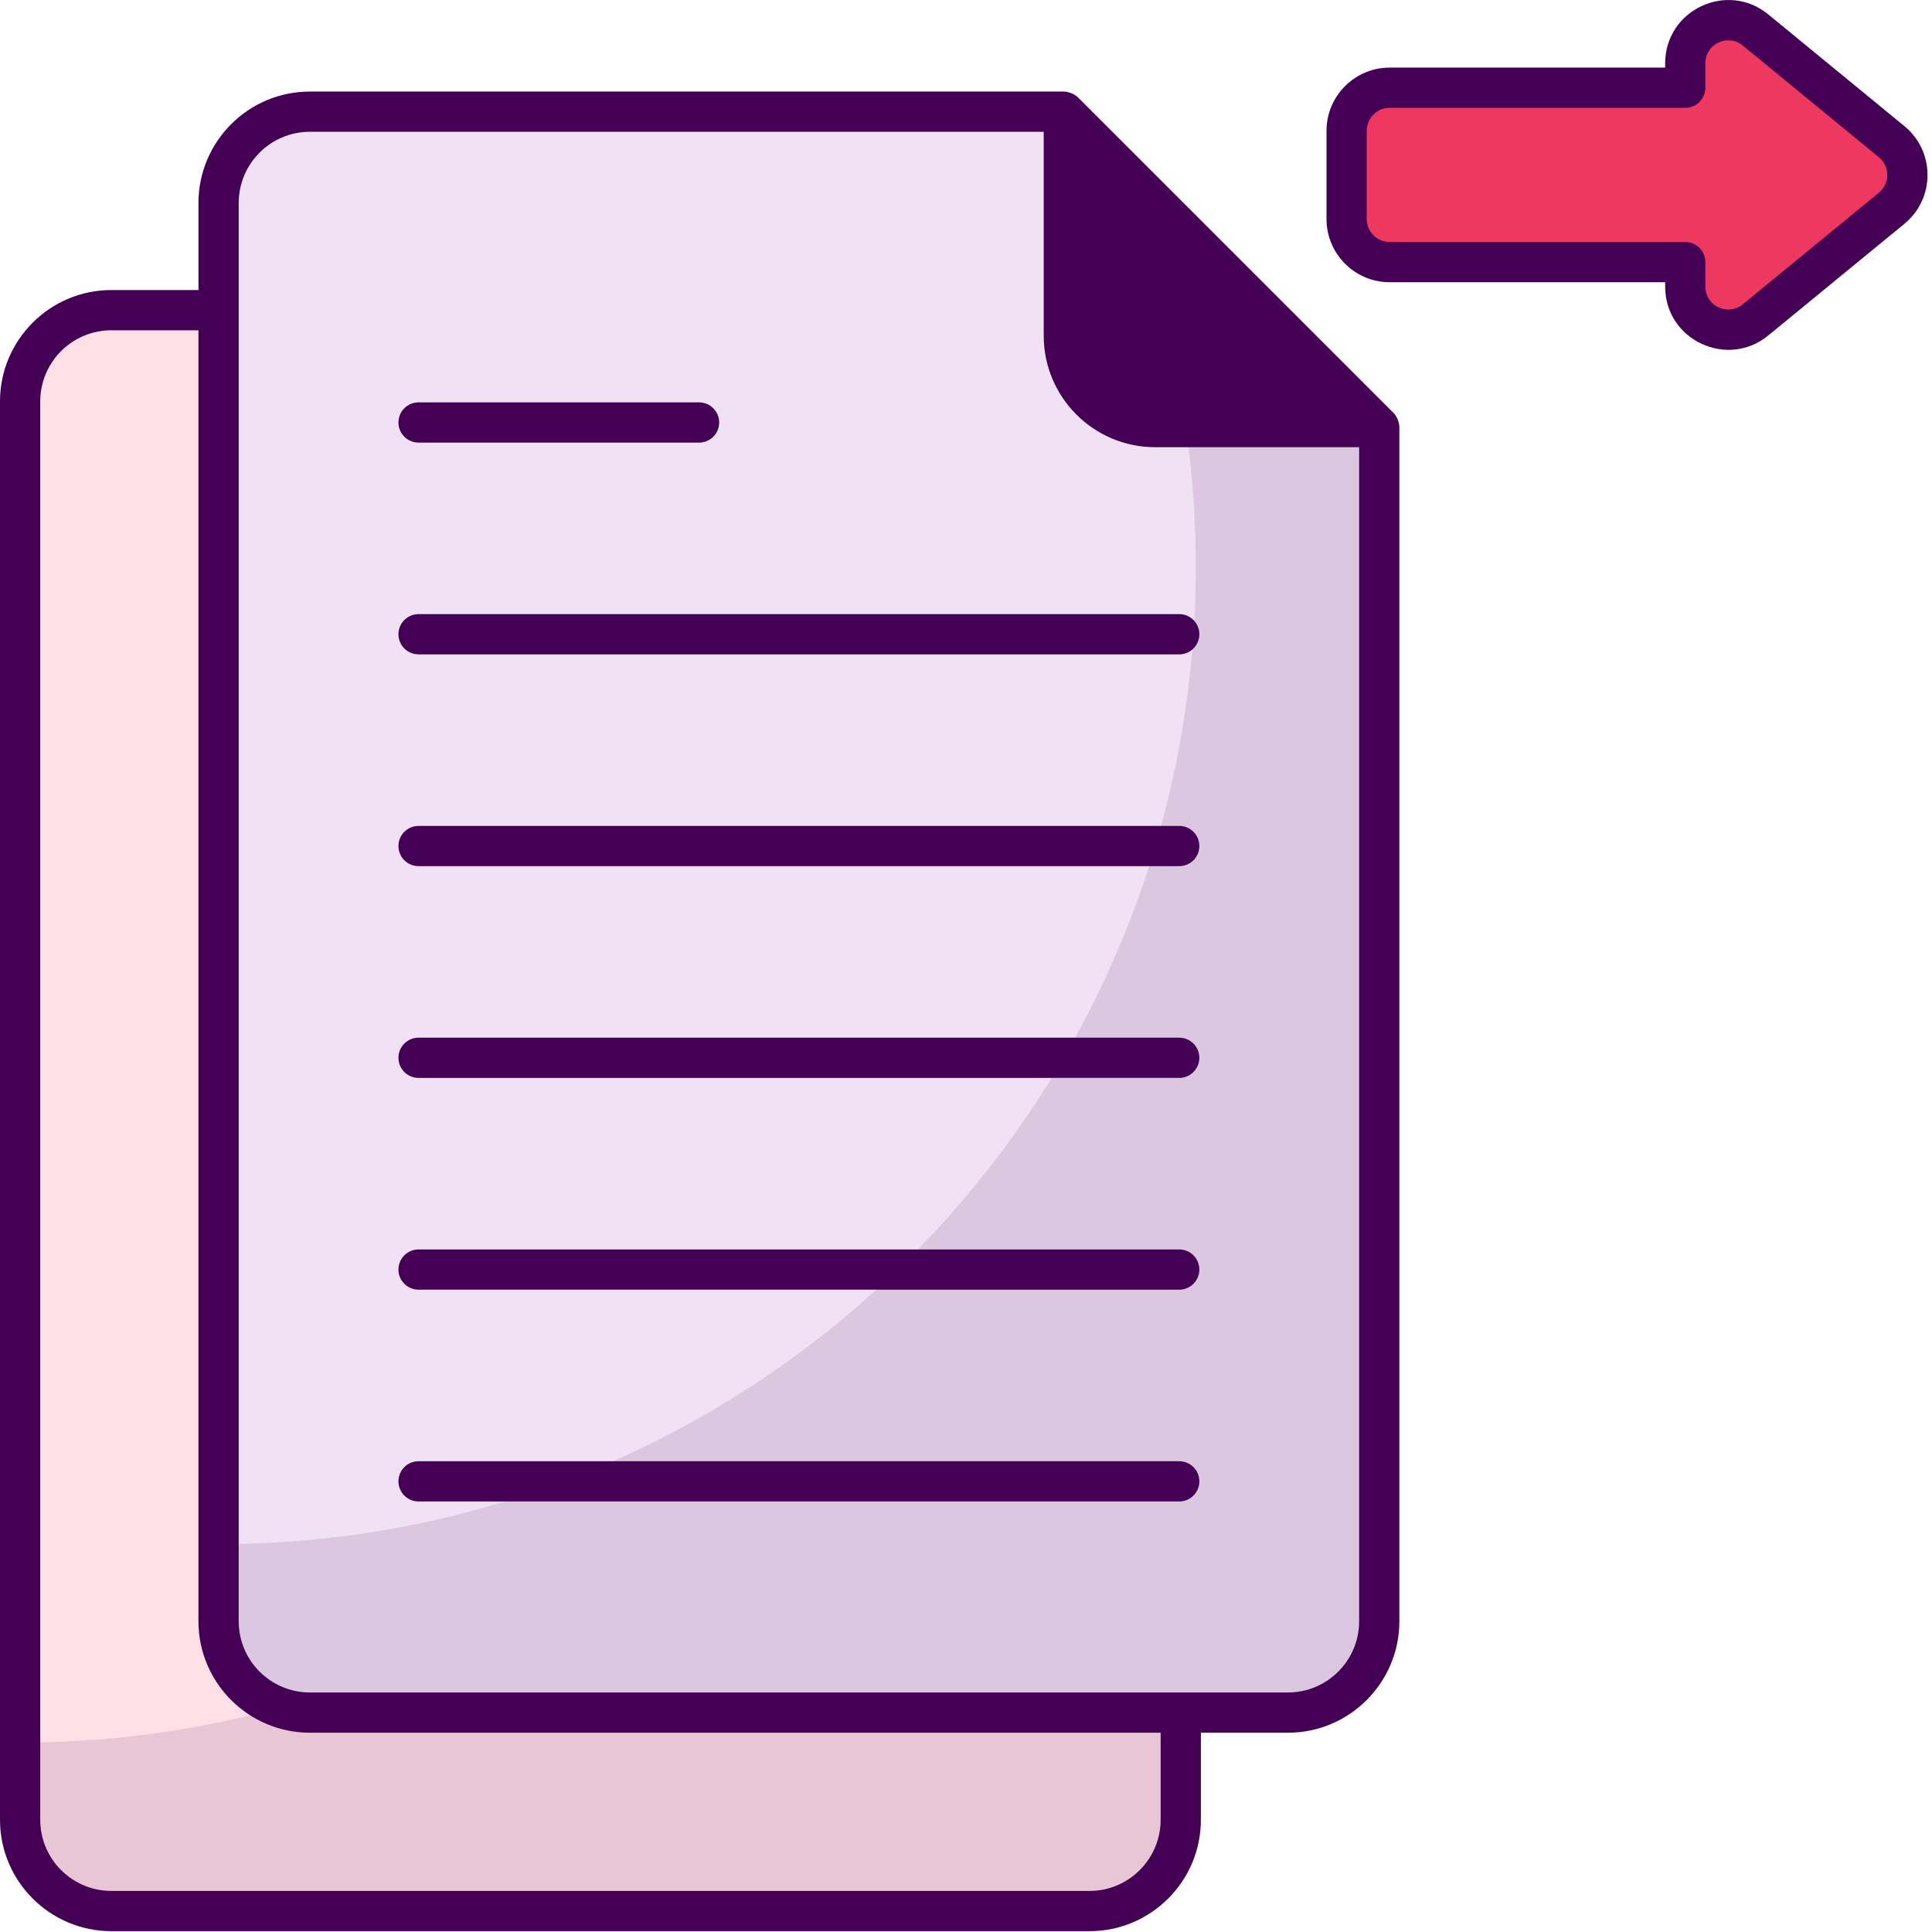
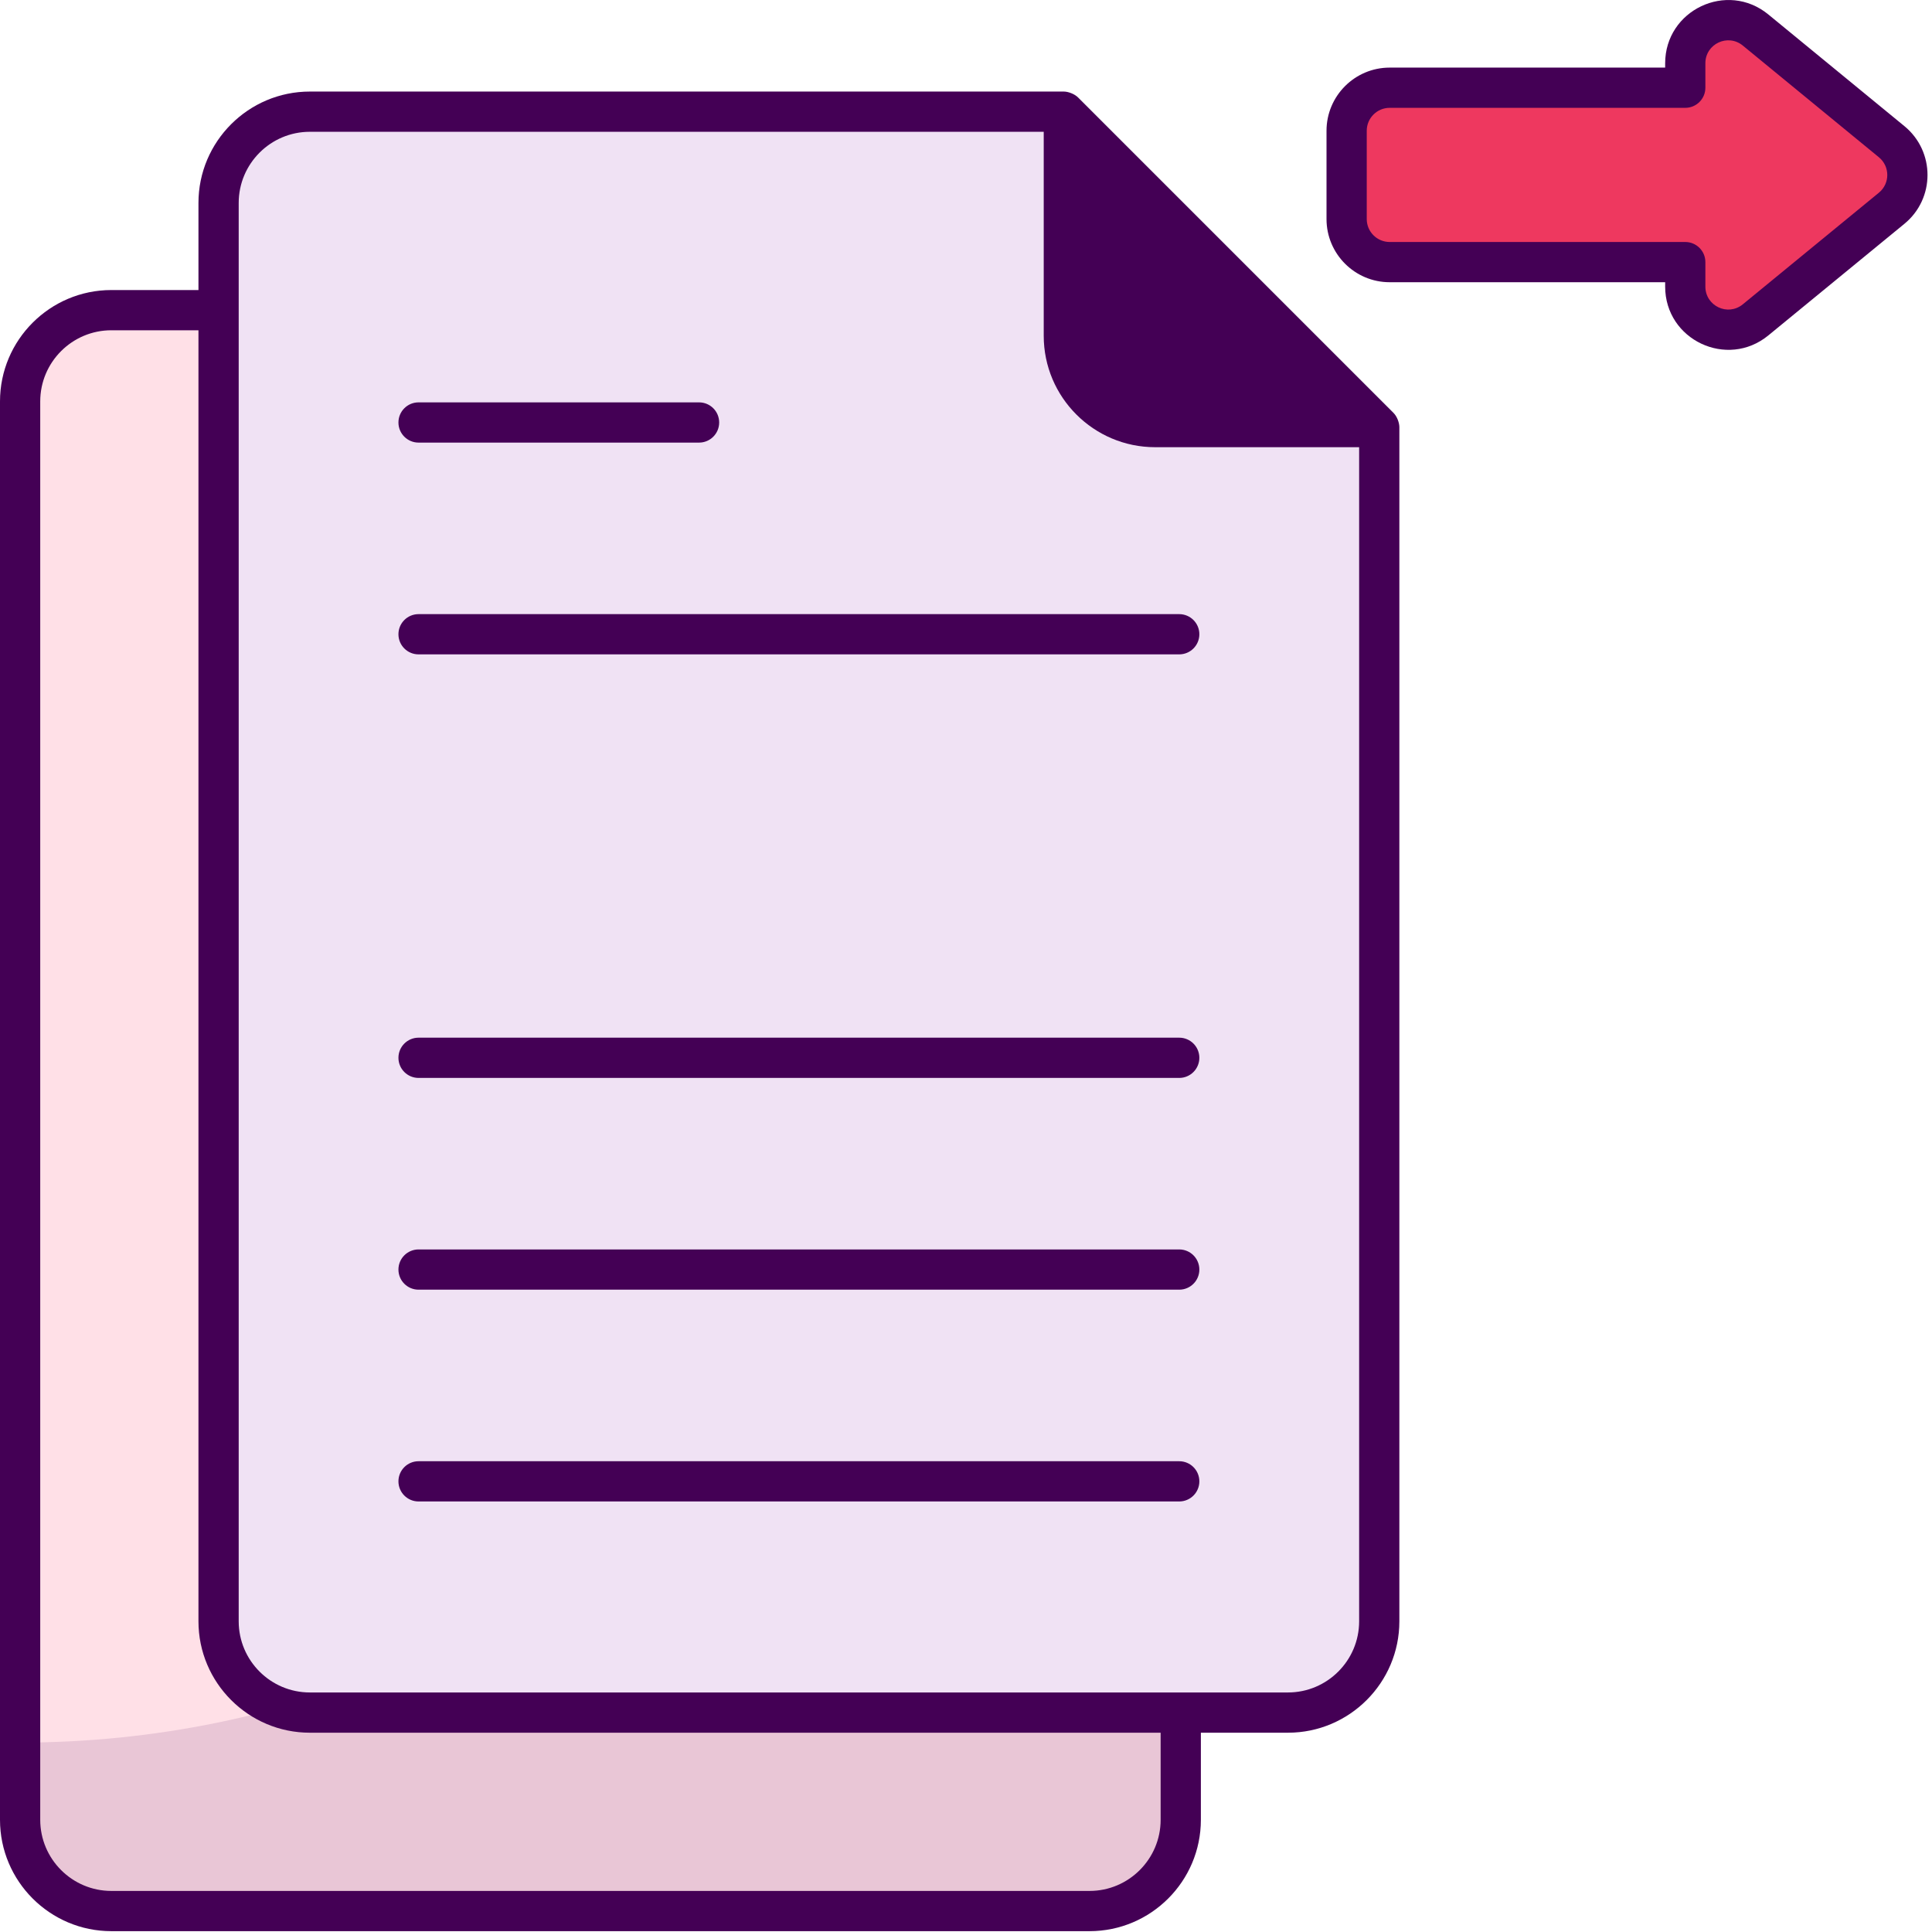
<svg xmlns="http://www.w3.org/2000/svg" width="169" height="169" viewBox="0 0 169 169" fill="none">
  <path d="M103.286 54.719V159.184C103.286 163.593 99.713 167.168 95.303 167.168H9.742C5.333 167.168 1.759 163.594 1.759 159.184V35.113C1.759 30.704 5.333 27.13 9.742 27.13H75.697L103.286 54.719Z" fill="#FFE0E7" />
  <path opacity="0.12" d="M103.282 54.72V159.185C103.282 163.592 99.706 167.168 95.299 167.168H9.737C5.331 167.168 1.754 163.592 1.754 159.185V152.431C48.966 152.431 87.236 114.161 87.236 66.966C87.236 53.922 84.314 41.58 79.094 30.531L103.282 54.72Z" fill="#440055" />
  <path d="M120.648 37.357V141.822C120.648 146.231 117.074 149.805 112.665 149.805H27.104C22.695 149.805 19.121 146.231 19.121 141.822V17.751C19.121 13.342 22.695 9.768 27.104 9.768H93.059L120.648 37.357Z" fill="#F0E2F4" />
-   <path opacity="0.12" d="M120.644 37.358V141.823C120.644 146.229 117.068 149.806 112.661 149.806H27.099C22.692 149.806 19.116 146.229 19.116 141.823V135.069C66.328 135.069 104.598 96.799 104.598 49.603C104.598 36.559 101.676 24.217 96.455 13.169L120.644 37.358Z" fill="#440055" />
  <path d="M120.648 37.357H101.042C96.633 37.357 93.059 33.783 93.059 29.373V9.768L120.648 37.357Z" fill="#440055" />
  <path d="M153.569 2.627L165.472 12.398C167.307 13.904 167.307 16.712 165.471 18.218L153.568 27.98C151.111 29.994 147.417 28.247 147.417 25.069V22.927H121.56C119.481 22.927 117.796 21.242 117.796 19.163V11.437C117.796 9.358 119.481 7.673 121.56 7.673H147.417V5.536C147.417 2.358 151.113 0.61 153.569 2.627Z" fill="#EE385F" />
  <path d="M36.613 38.716H61.15C62.122 38.716 62.909 37.929 62.909 36.957C62.909 35.984 62.122 35.197 61.15 35.197H36.613C35.641 35.197 34.853 35.984 34.853 36.957C34.853 37.929 35.641 38.716 36.613 38.716Z" fill="#440055" />
  <path d="M103.152 53.721H36.613C35.641 53.721 34.853 54.508 34.853 55.48C34.853 56.453 35.641 57.24 36.613 57.24H103.152C104.124 57.24 104.912 56.453 104.912 55.48C104.912 54.508 104.124 53.721 103.152 53.721Z" fill="#440055" />
-   <path d="M103.152 72.246H36.613C35.641 72.246 34.853 73.033 34.853 74.006C34.853 74.978 35.641 75.765 36.613 75.765H103.152C104.124 75.765 104.912 74.978 104.912 74.006C104.912 73.033 104.124 72.246 103.152 72.246Z" fill="#440055" />
  <path d="M103.152 90.77H36.613C35.641 90.77 34.853 91.558 34.853 92.53C34.853 93.502 35.641 94.29 36.613 94.29H103.152C104.124 94.29 104.912 93.502 104.912 92.53C104.912 91.558 104.124 90.77 103.152 90.77Z" fill="#440055" />
  <path d="M103.152 109.294H36.613C35.641 109.294 34.853 110.081 34.853 111.054C34.853 112.026 35.641 112.813 36.613 112.813H103.152C104.124 112.813 104.912 112.026 104.912 111.054C104.912 110.081 104.124 109.294 103.152 109.294Z" fill="#440055" />
  <path d="M103.152 127.82H36.613C35.641 127.82 34.853 128.607 34.853 129.58C34.853 130.552 35.641 131.339 36.613 131.339H103.152C104.124 131.339 104.912 130.552 104.912 129.58C104.912 128.607 104.124 127.82 103.152 127.82Z" fill="#440055" />
  <path d="M166.589 11.036L154.686 1.267C151.074 -1.7 145.658 0.883 145.658 5.536V5.914H121.559C118.514 5.914 116.036 8.392 116.036 11.437V19.164C116.036 22.209 118.514 24.687 121.559 24.687H145.658V25.068C145.658 29.74 151.086 32.292 154.684 29.34L166.586 19.578C169.277 17.373 169.285 13.252 166.589 11.036ZM164.355 16.856L152.453 26.618C151.131 27.7 149.176 26.757 149.176 25.068V22.927C149.176 21.955 148.389 21.168 147.417 21.168H121.559C120.454 21.168 119.555 20.269 119.555 19.164V11.437C119.555 10.332 120.454 9.433 121.559 9.433H147.417C148.389 9.433 149.176 8.646 149.176 7.673V5.536C149.176 3.836 151.142 2.914 152.451 3.986L164.355 13.757C165.334 14.559 165.333 16.055 164.355 16.856Z" fill="#440055" />
  <path d="M121.892 36.114L94.302 8.524C93.987 8.209 93.428 8.009 93.058 8.009H27.104C21.732 8.009 17.36 12.38 17.36 17.752V25.371H9.741C4.37 25.371 0 29.741 0 35.113V159.184C0 164.556 4.37 168.927 9.741 168.927H95.304C100.676 168.927 105.045 164.556 105.045 159.184V151.567H112.665C118.036 151.567 122.408 147.195 122.408 141.823V37.358C122.408 37.009 122.227 36.449 121.892 36.114ZM116.401 35.599H101.042C97.61 35.599 94.818 32.807 94.818 29.375V14.016L116.401 35.599ZM101.526 159.184C101.526 162.615 98.736 165.408 95.304 165.408H9.741C6.31 165.408 3.519 162.615 3.519 159.184V35.113C3.519 31.681 6.31 28.89 9.741 28.89H17.36V141.823C17.36 147.195 21.732 151.567 27.104 151.567H101.526V159.184ZM112.665 148.047H27.104C23.672 148.047 20.88 145.255 20.88 141.823V17.752C20.88 14.32 23.672 11.528 27.104 11.528H91.299V29.375C91.299 34.747 95.67 39.118 101.042 39.118H118.889V141.824C118.889 145.255 116.096 148.047 112.665 148.047Z" fill="#440055" />
</svg>